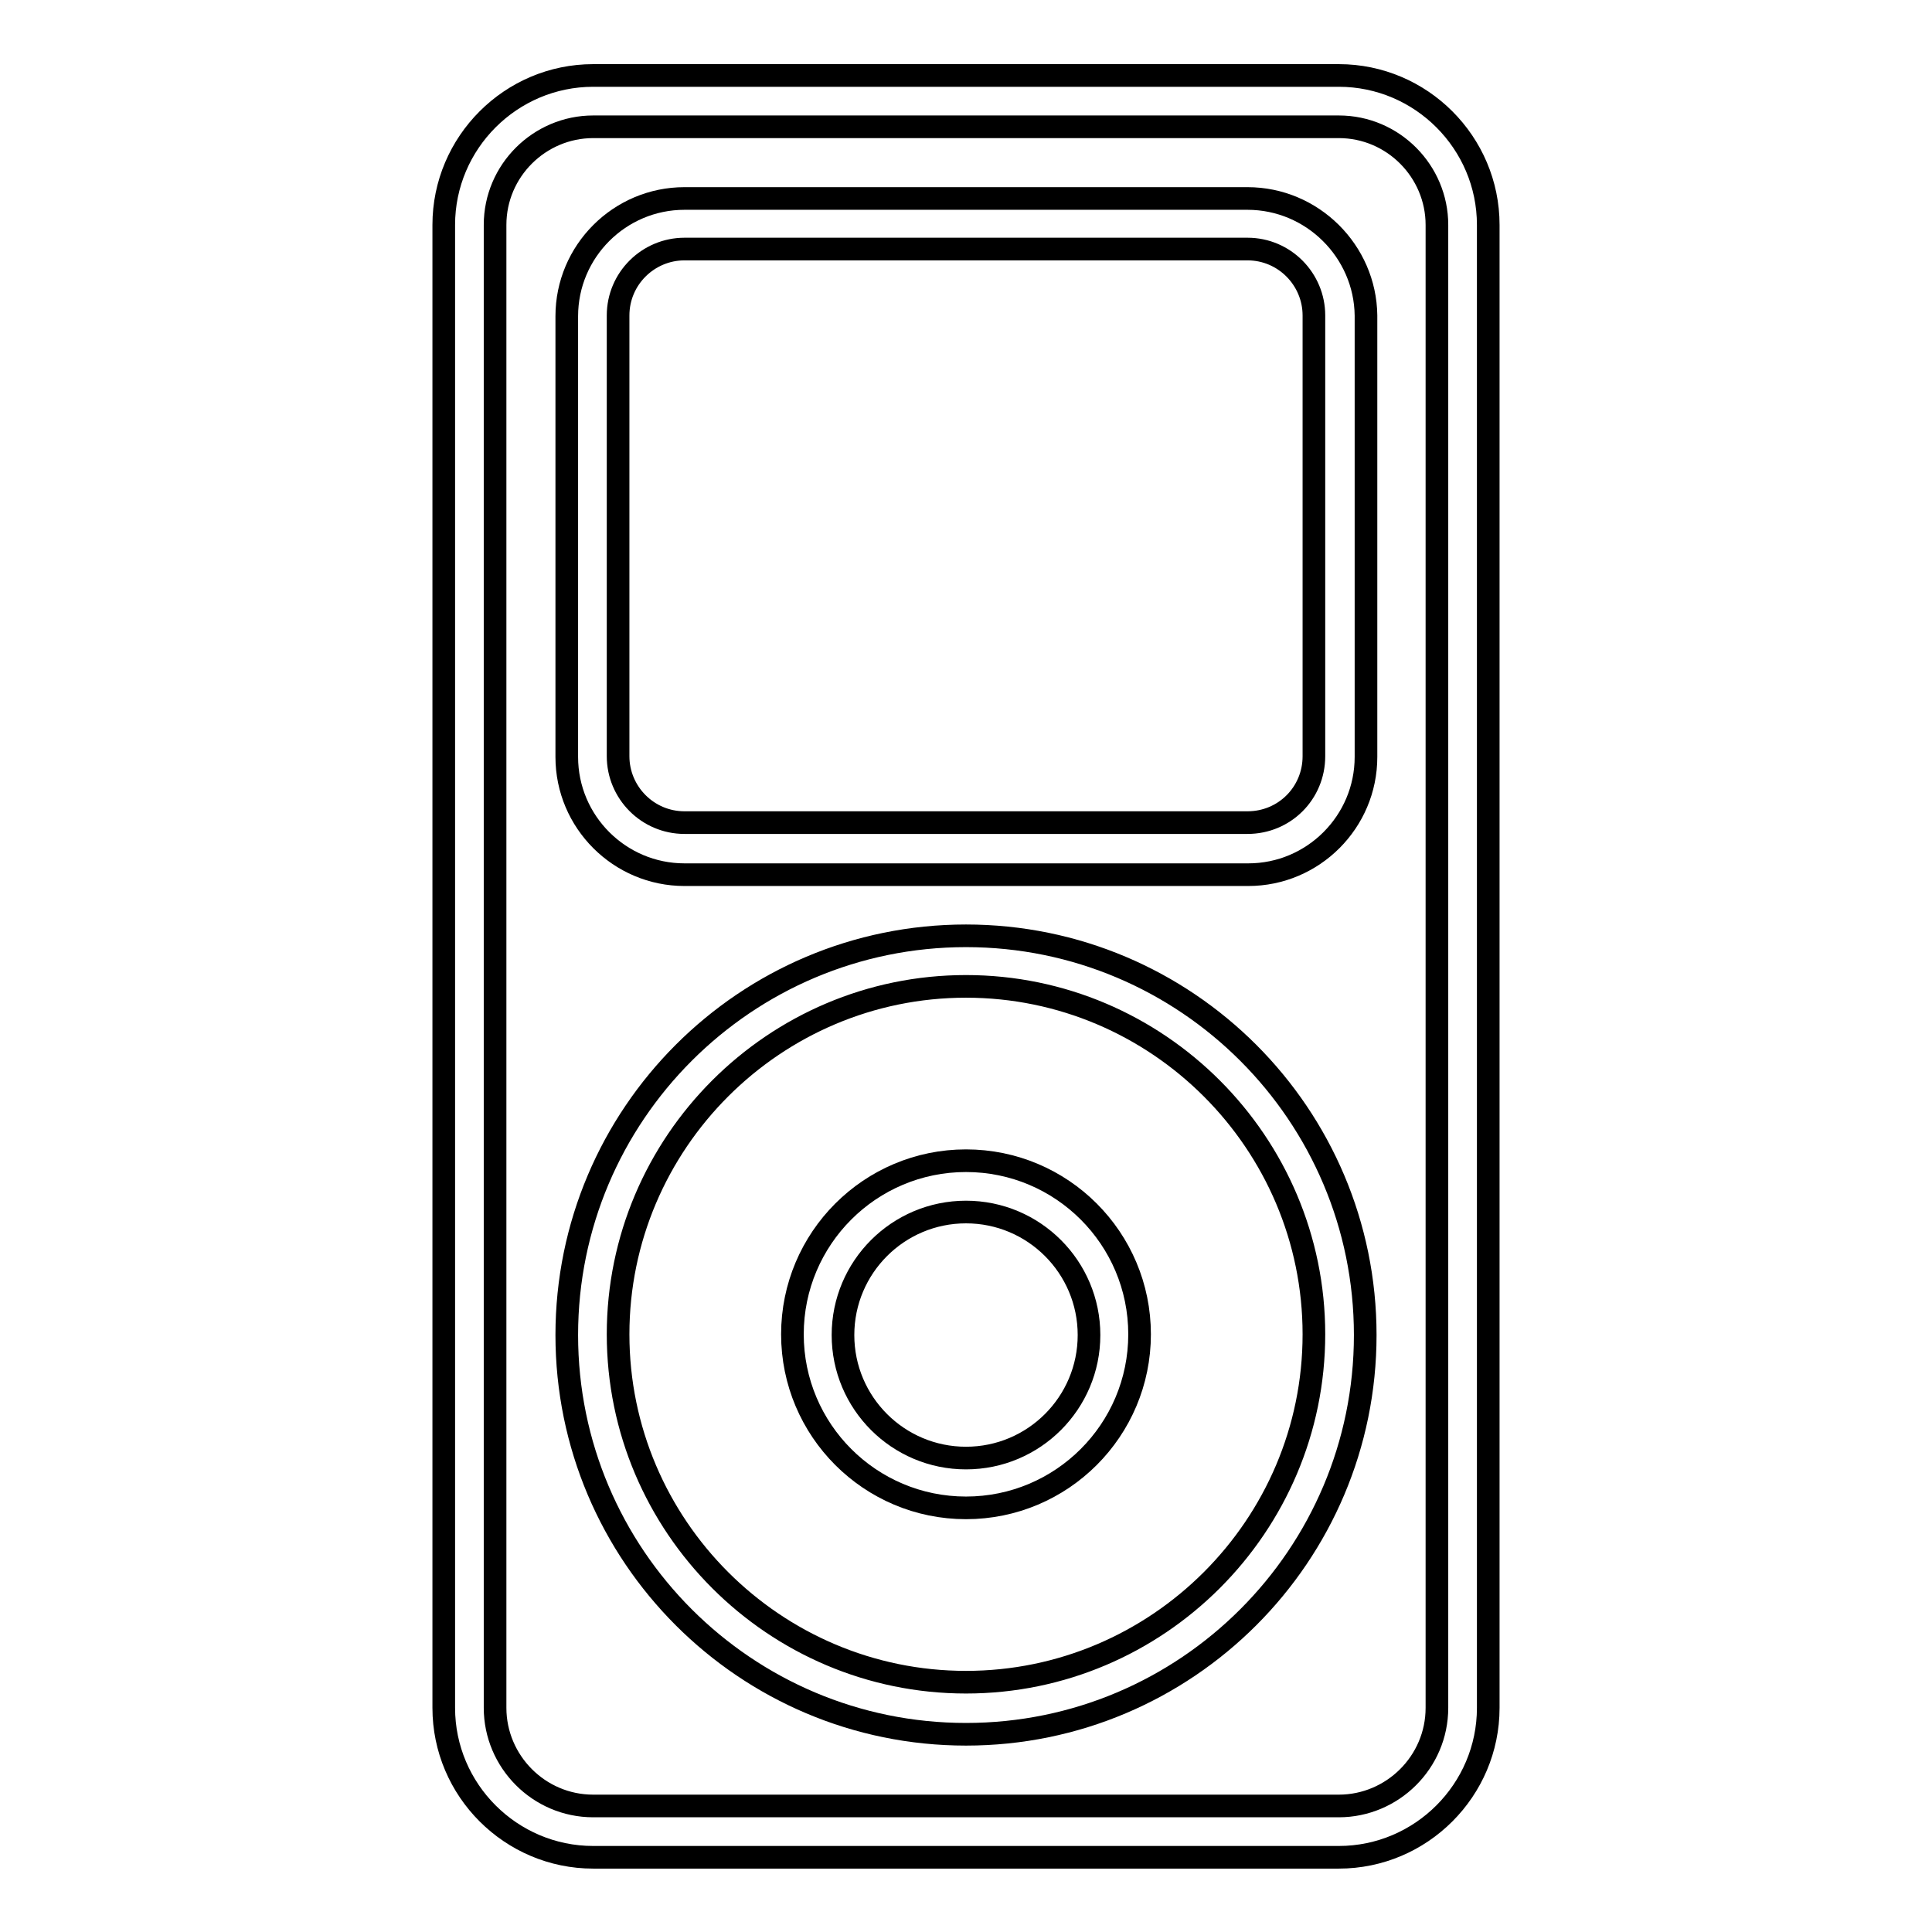
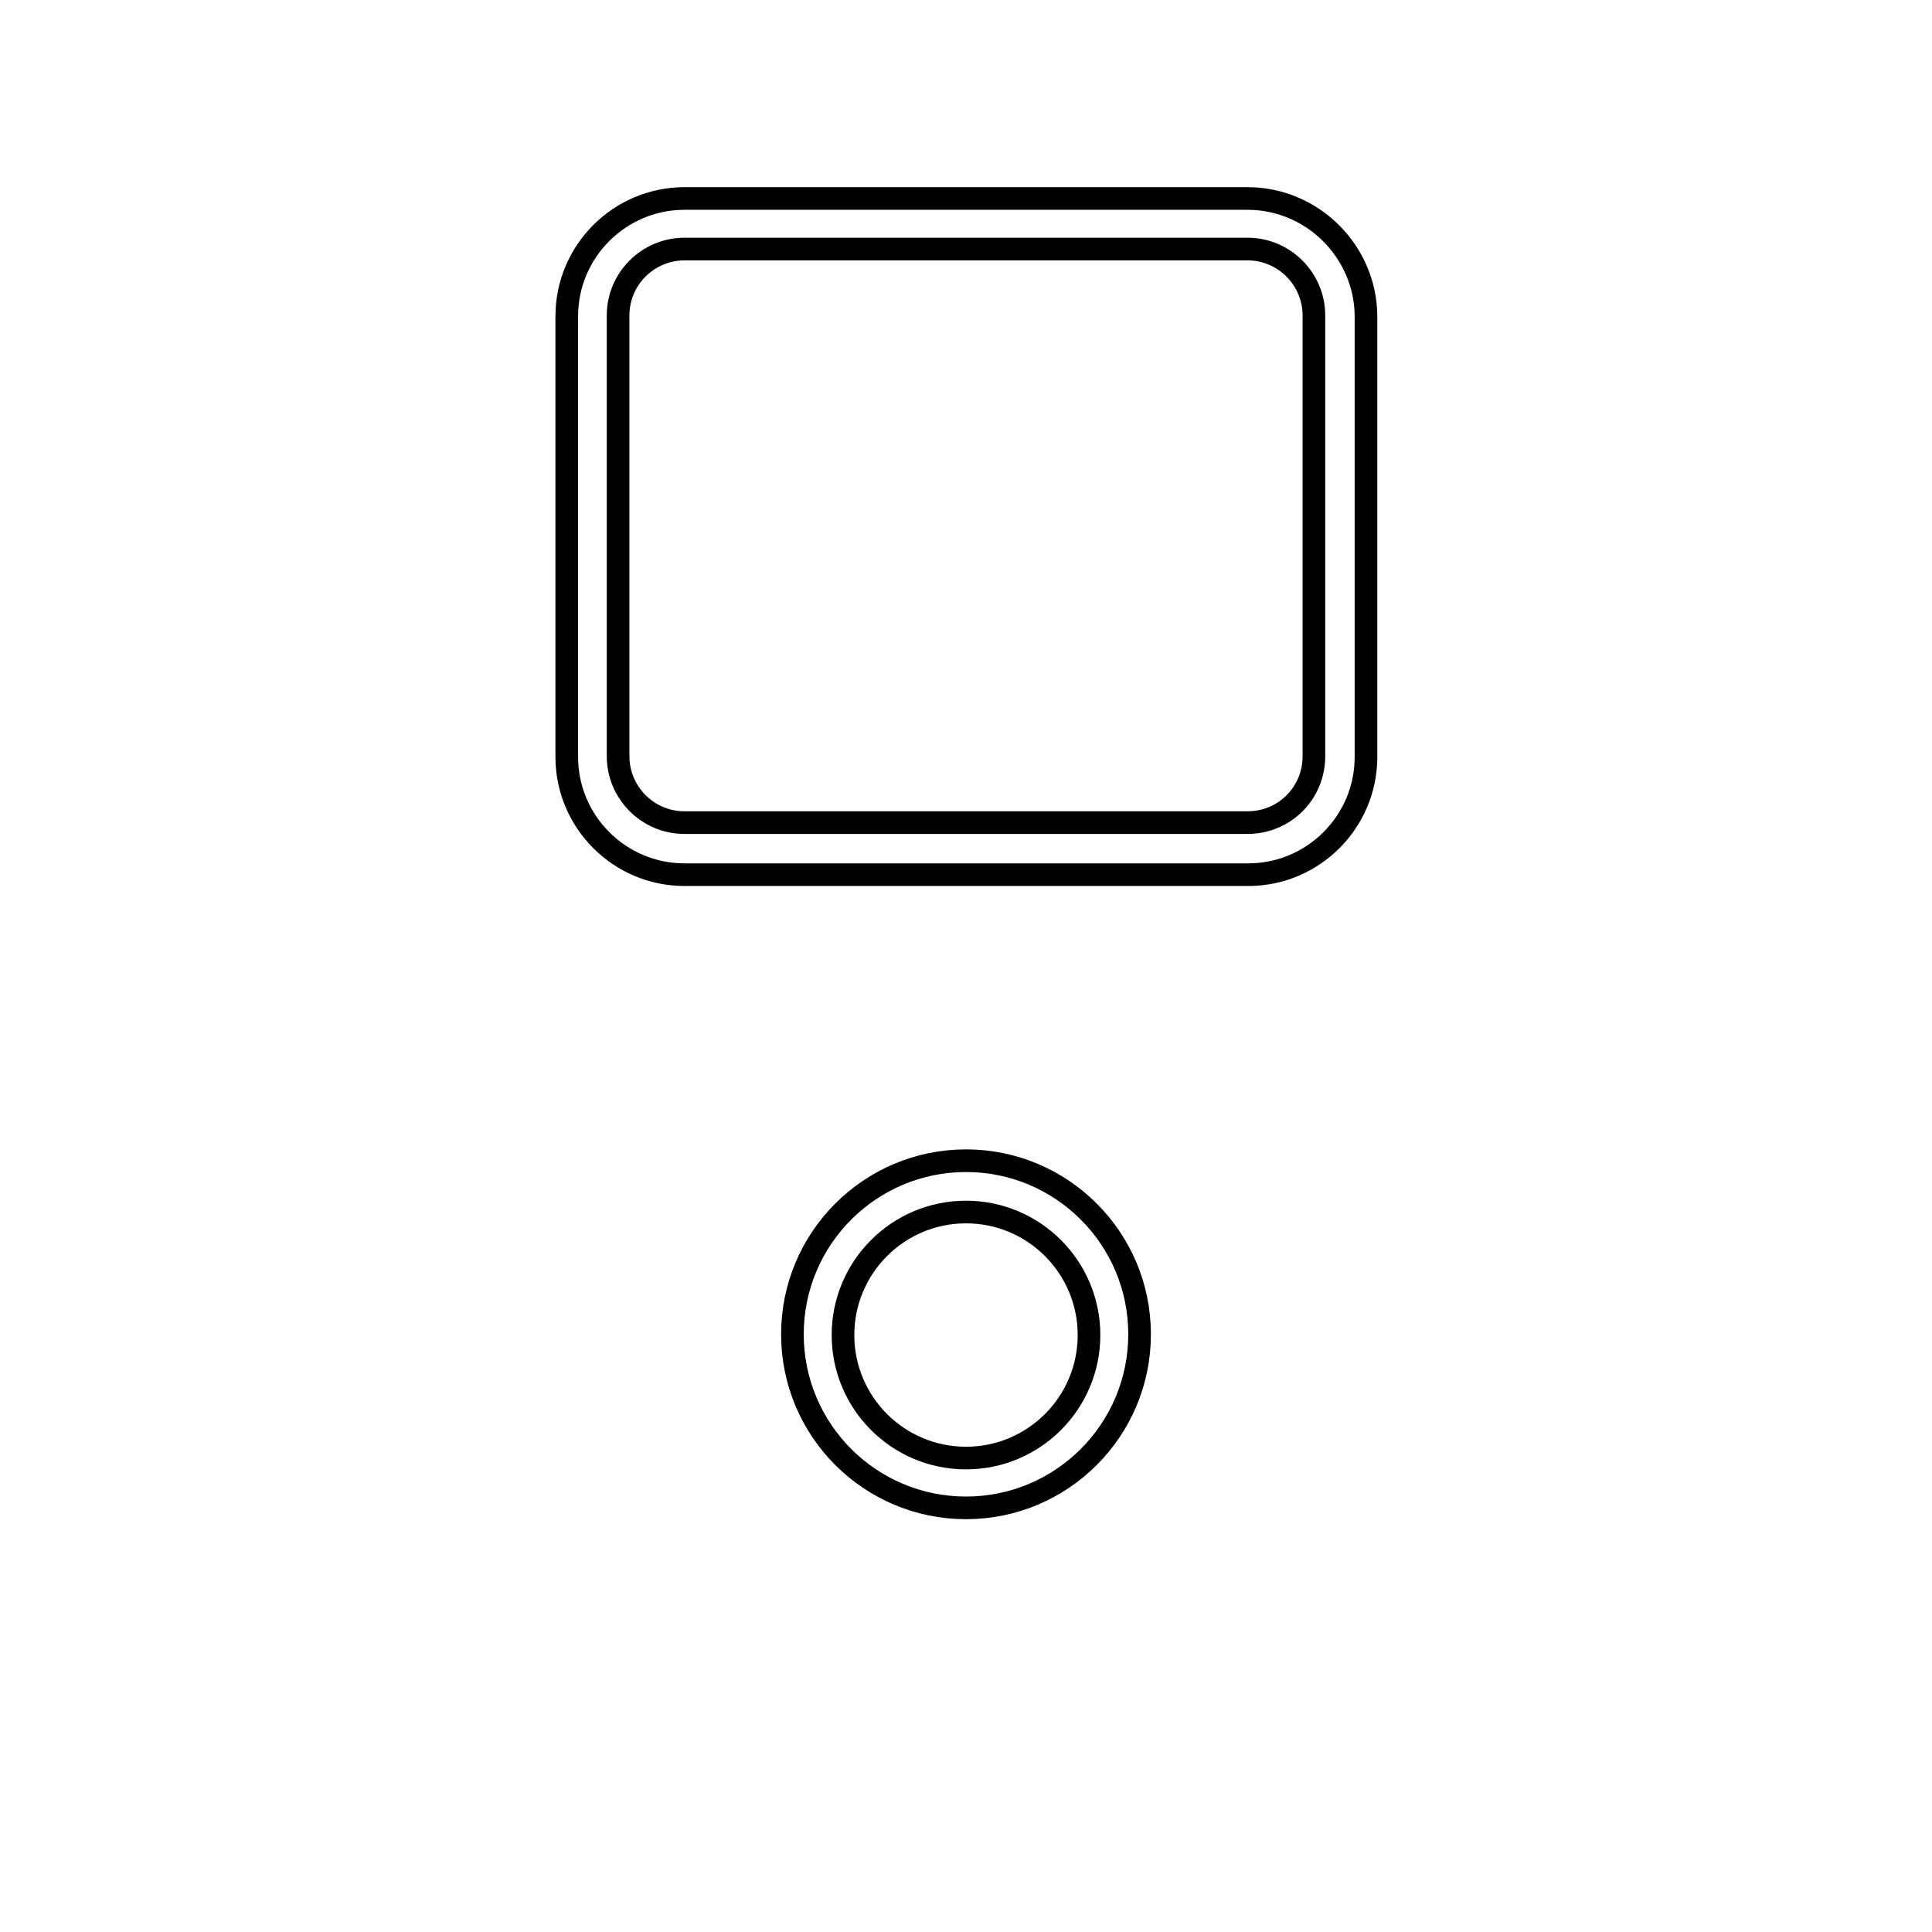
<svg xmlns="http://www.w3.org/2000/svg" version="1.1" x="0px" y="0px" viewBox="0 0 256 256" enable-background="new 0 0 256 256" xml:space="preserve">
  <g>
    <g>
      <path stroke-width="3" fill-opacity="0" stroke="#000000" d="M128,160.6c9,0,16.3,7.3,16.3,16.3c0,9-7.3,16.3-16.3,16.3c-9,0-16.3-7.3-16.3-16.3C111.7,167.9,119,160.6,128,160.6 M128,153.8c-12.7,0-23,10.3-23,23c0,12.7,10.3,23,23,23c12.7,0,23-10.3,23-23C151,164.1,140.7,153.8,128,153.8L128,153.8z" />
-       <path stroke-width="3" fill-opacity="0" stroke="#000000" d="M177.4,16.8c7.2,0,13,5.9,13,13v196.5c0,7.2-5.9,13-13,13H78.6c-7.2,0-13-5.9-13-13V29.8c0-7.2,5.9-13,13-13H177.4 M177.4,10H78.6c-10.9,0-19.8,8.9-19.8,19.8v196.5c0,10.9,8.9,19.8,19.8,19.8h98.8c10.9,0,19.8-8.9,19.8-19.8V29.8C197.2,18.9,188.3,10,177.4,10L177.4,10z" />
      <path stroke-width="3" fill-opacity="0" stroke="#000000" d="M165.3,33c4.9,0,8.8,4,8.8,8.8v58.4c0,4.9-3.9,8.8-8.8,8.8H90.7c-4.9,0-8.8-4-8.8-8.8V41.8c0-4.9,4-8.8,8.8-8.8L165.3,33 M165.3,26.3H90.7c-8.6,0-15.6,7-15.6,15.6v58.4c0,8.6,7,15.6,15.6,15.6h74.7c8.6,0,15.6-7,15.6-15.6V41.8C180.9,33.3,173.9,26.3,165.3,26.3L165.3,26.3z" />
-       <path stroke-width="3" fill-opacity="0" stroke="#000000" d="M128,130.7c25.4,0,46.1,20.7,46.1,46.1c0,25.4-20.7,46.1-46.1,46.1c-25.4,0-46.1-20.7-46.1-46.1C81.9,151.4,102.6,130.7,128,130.7 M128,124c-29.2,0-52.9,23.7-52.9,52.9c0,29.2,23.7,52.9,52.9,52.9c29.2,0,52.9-23.7,52.9-52.9C180.9,147.7,157.2,124,128,124L128,124z" />
-       <path stroke-width="3" fill-opacity="0" stroke="#000000" d="M128,221.6" />
    </g>
  </g>
</svg>